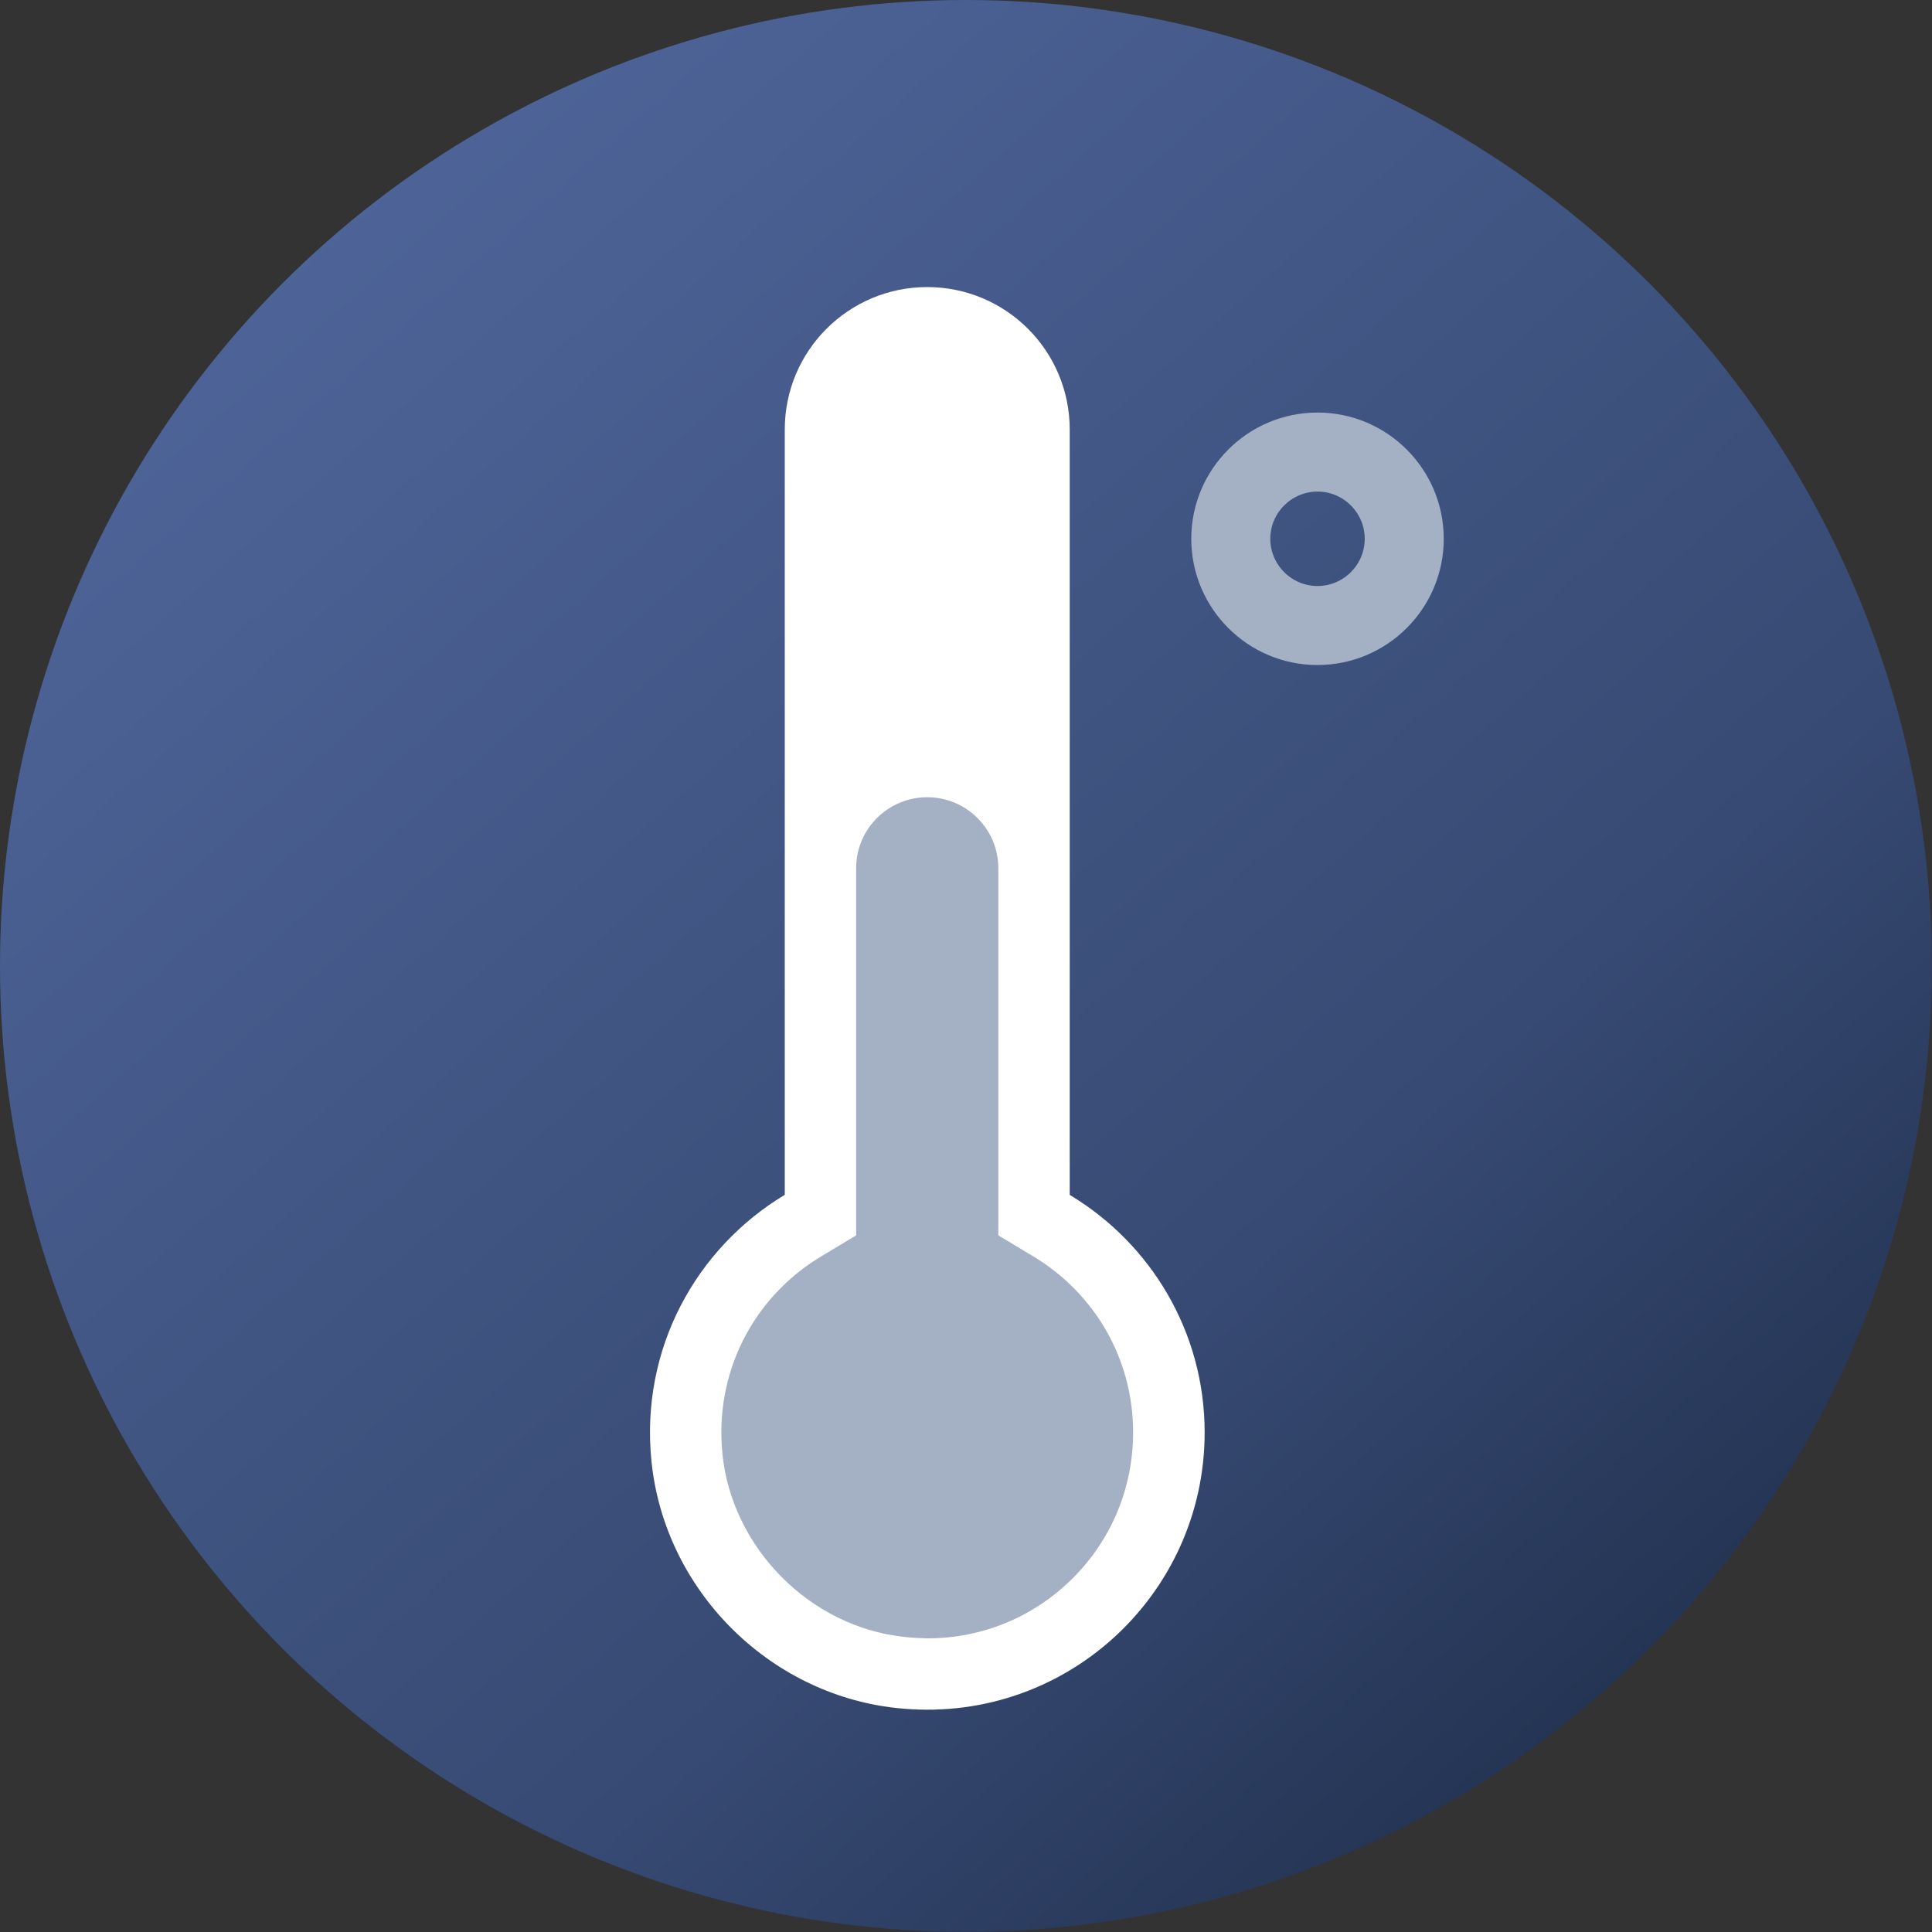
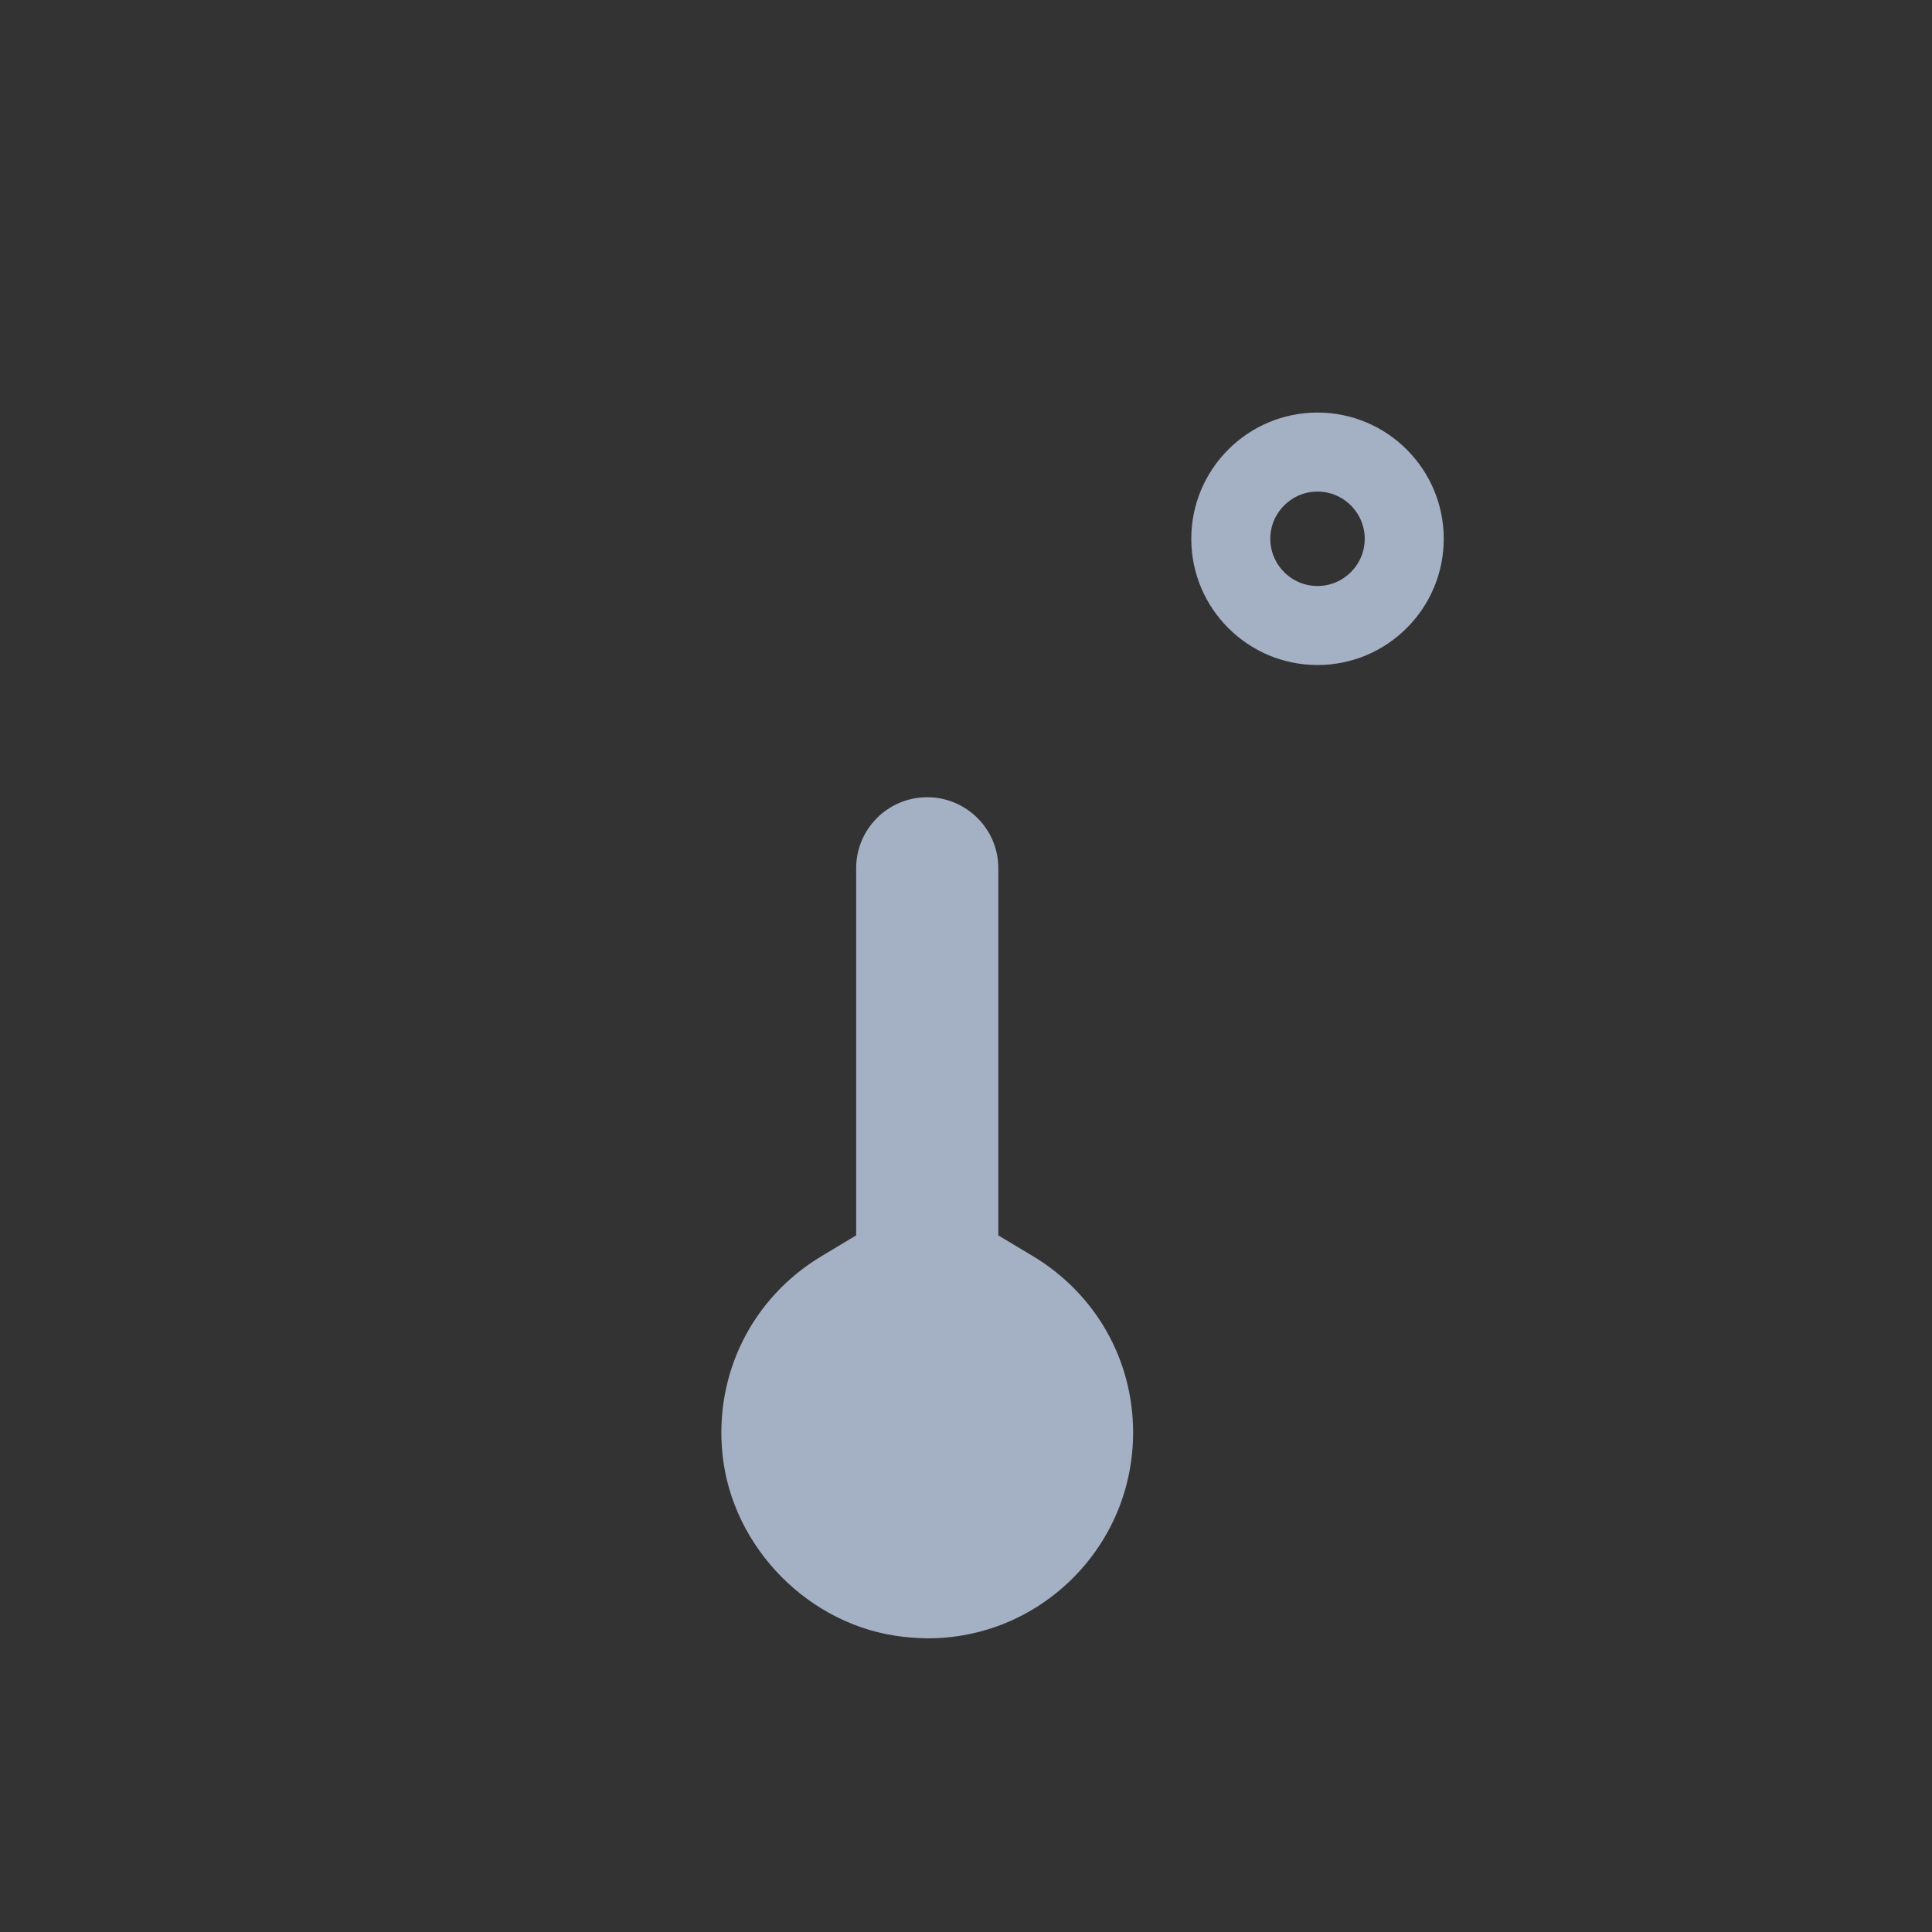
<svg xmlns="http://www.w3.org/2000/svg" xml:space="preserve" width="29.429mm" height="29.429mm" version="1.1" shape-rendering="geometricPrecision" text-rendering="geometricPrecision" image-rendering="optimizeQuality" fill-rule="evenodd" clip-rule="evenodd" viewBox="0 0 127.87 127.87">
  <rect x="0" y="0" width="127.87" height="127.87" fill="#333333" stroke="none" />
  <defs>
    <linearGradient id="id0" gradientUnits="userSpaceOnUse" x1="125.22" y1="133.55" x2="-10.09" y2="-19.42">
      <stop offset="0" stop-opacity="1" stop-color="#15243C" />
      <stop offset="0.322" stop-opacity="1" stop-color="#374A73" />
      <stop offset="1" stop-opacity="1" stop-color="#5971AB" />
    </linearGradient>
  </defs>
  <g id="Слой_x0020_1">
-     <circle fill="url(#id0)" fill-rule="nonzero" cx="63.93" cy="63.93" r="63.93" />
-     <path fill="white" fill-rule="nonzero" d="M70.8 79.08l0 -50.65c0,-5.21 -4.22,-9.43 -9.43,-9.43l0 0c-5.21,0 -9.43,4.22 -9.43,9.43l0 50.65c-5.85,3.52 -9.59,10.18 -8.82,17.66 0.87,8.46 7.71,15.36 16.16,16.3 11.07,1.23 20.45,-7.41 20.45,-18.23 0,-6.68 -3.58,-12.51 -8.92,-15.72z" />
    <path fill="#A4B0C4" fill-rule="nonzero" stroke="#A4B0C4" stroke-width="0.87" stroke-miterlimit="22.926" d="M61.37 107.99c-0.5,0 -1.02,-0.03 -1.53,-0.09 -5.99,-0.66 -10.97,-5.69 -11.59,-11.69 -0.53,-5.16 1.9,-10.03 6.35,-12.7l2.5 -1.5 0 -24.55c0,-2.35 1.91,-4.26 4.27,-4.26 2.35,0 4.27,1.91 4.27,4.26l0 24.55 2.5 1.5c4.02,2.42 6.42,6.64 6.42,11.3 0,3.52 -1.37,6.84 -3.86,9.33 -2.49,2.49 -5.8,3.86 -9.32,3.86 -0,0 -0,0 -0,0z" />
    <path fill="#A4B0C4" fill-rule="nonzero" stroke="#A4B0C4" stroke-width="0.87" stroke-miterlimit="22.926" d="M87.2 27.74c-4.37,0 -7.92,3.55 -7.92,7.92 0,4.37 3.55,7.92 7.92,7.92 4.37,0 7.92,-3.55 7.92,-7.92 -0,-4.37 -3.55,-7.92 -7.92,-7.92zm0 11.48c-1.96,0 -3.56,-1.6 -3.56,-3.56 0,-1.96 1.6,-3.56 3.56,-3.56 1.96,0 3.56,1.6 3.56,3.56 0,1.96 -1.6,3.56 -3.56,3.56z" />
  </g>
</svg>